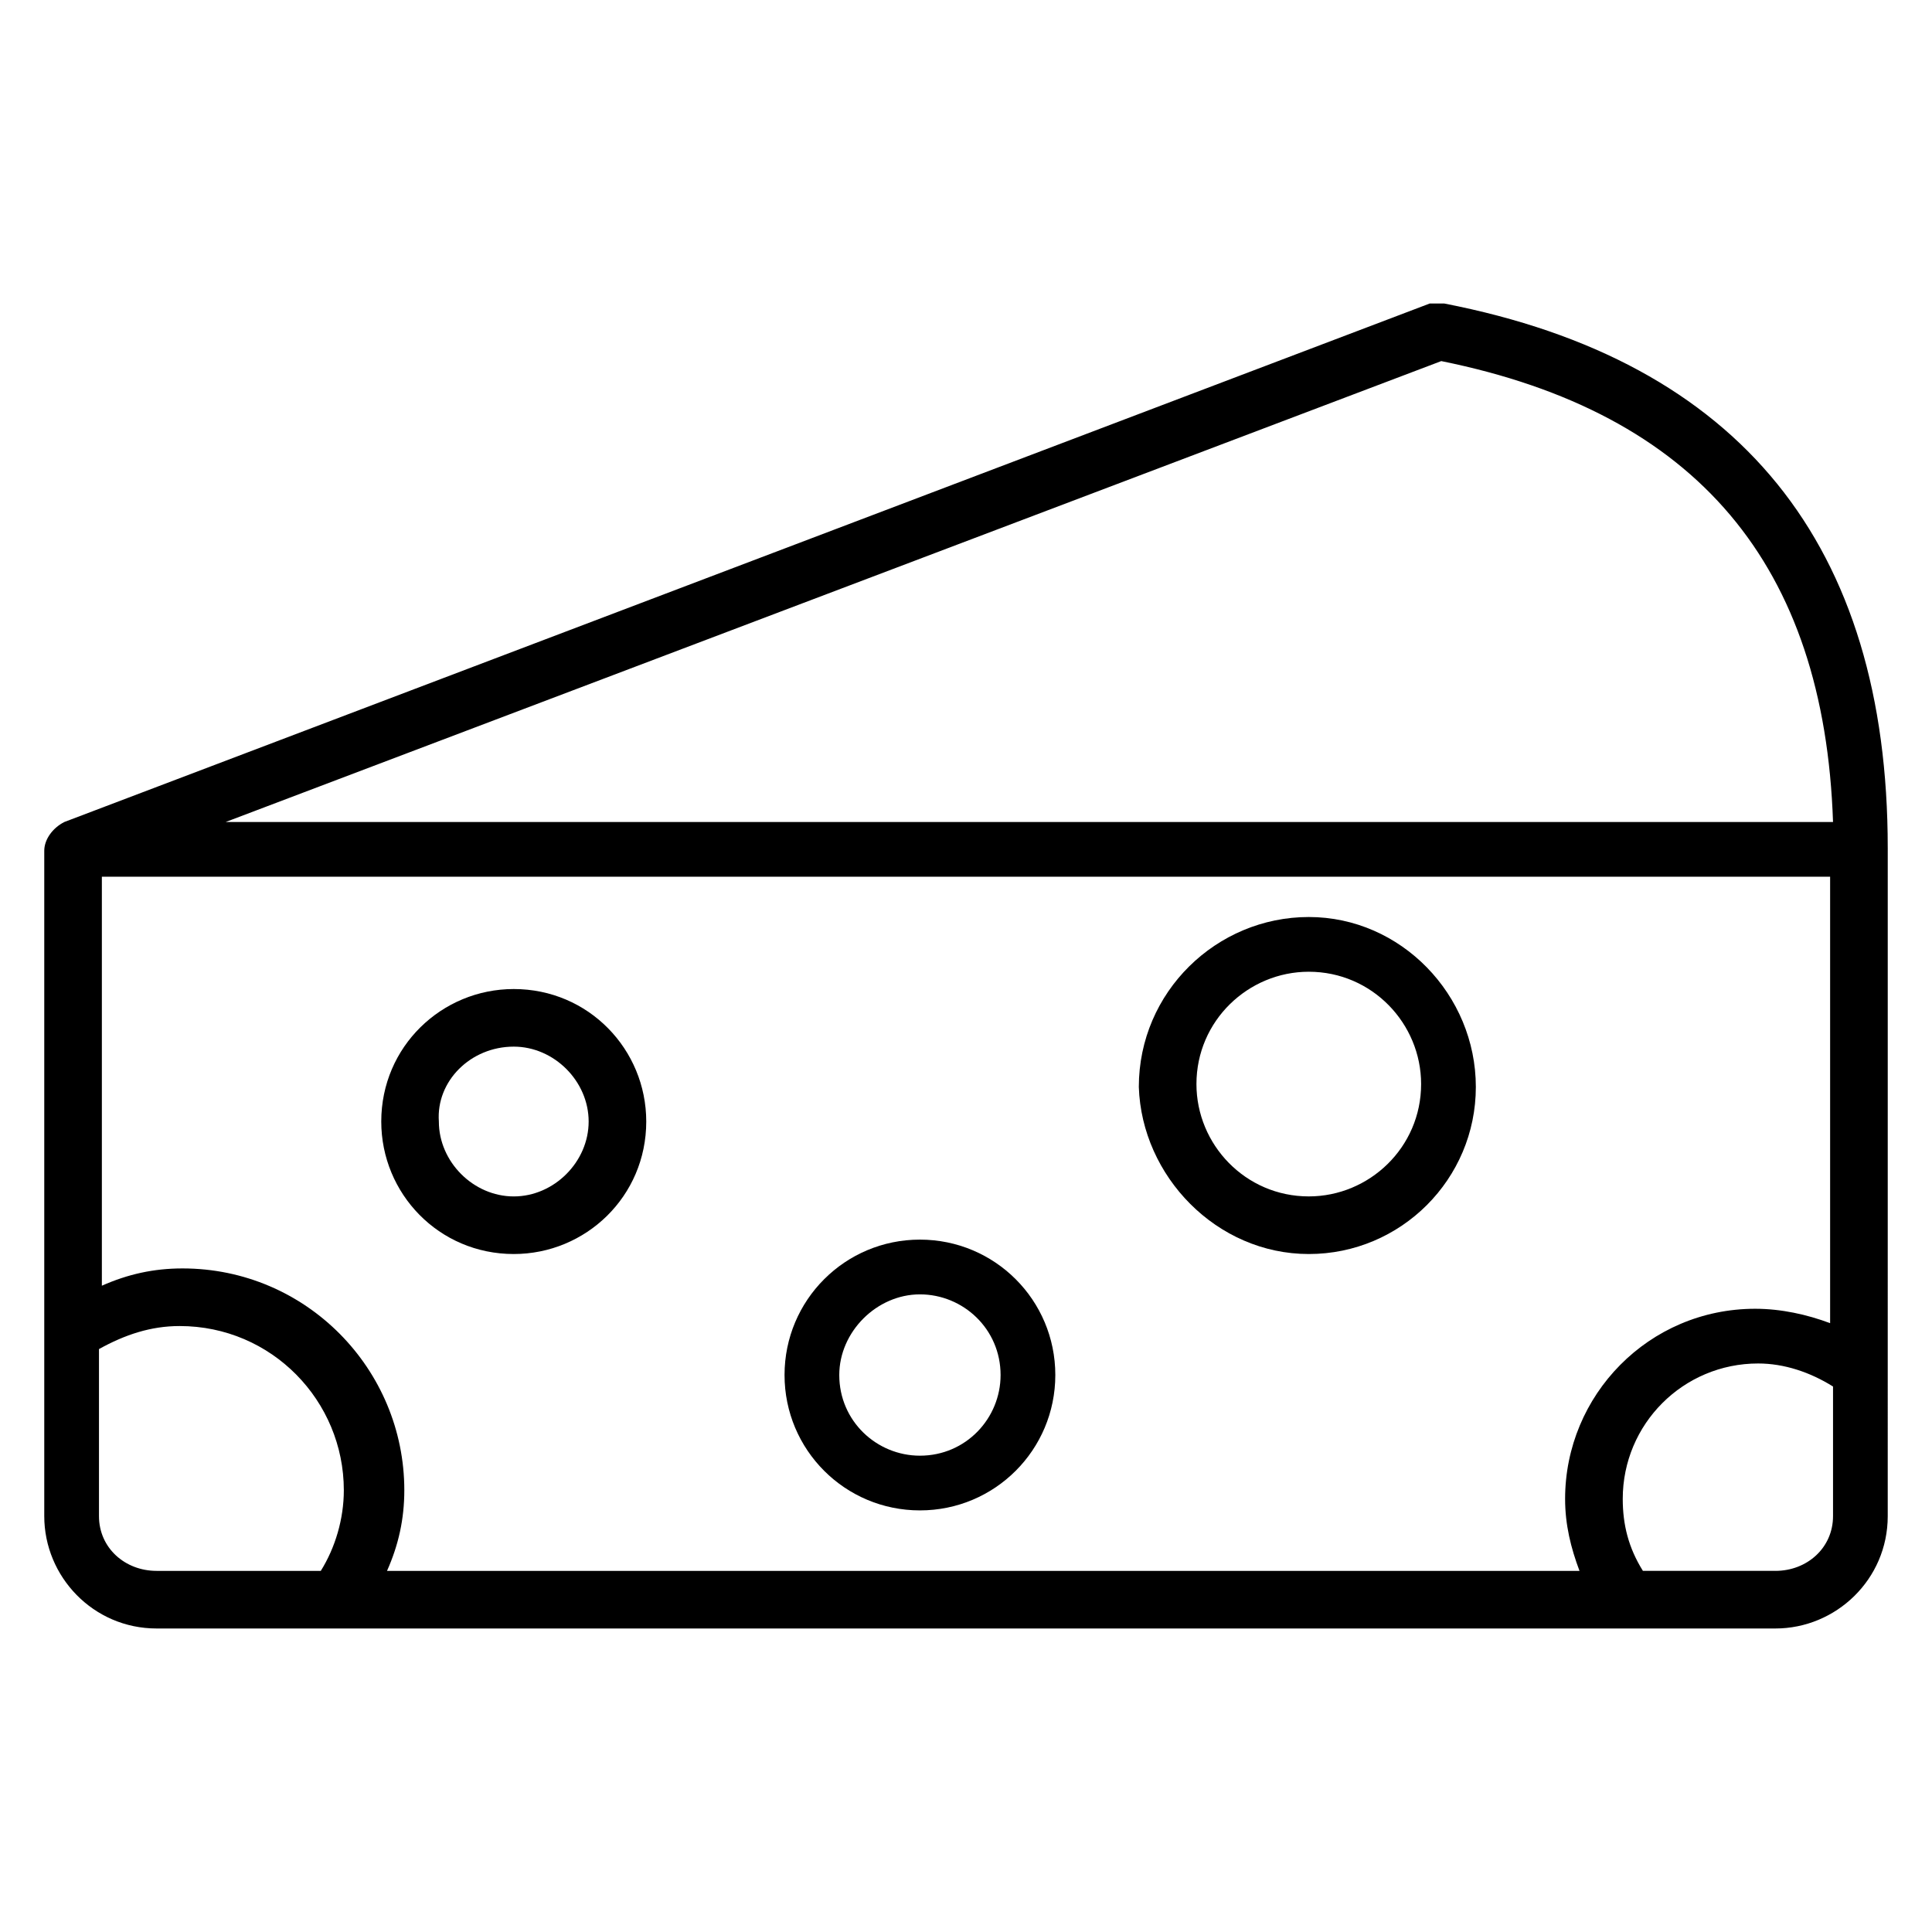
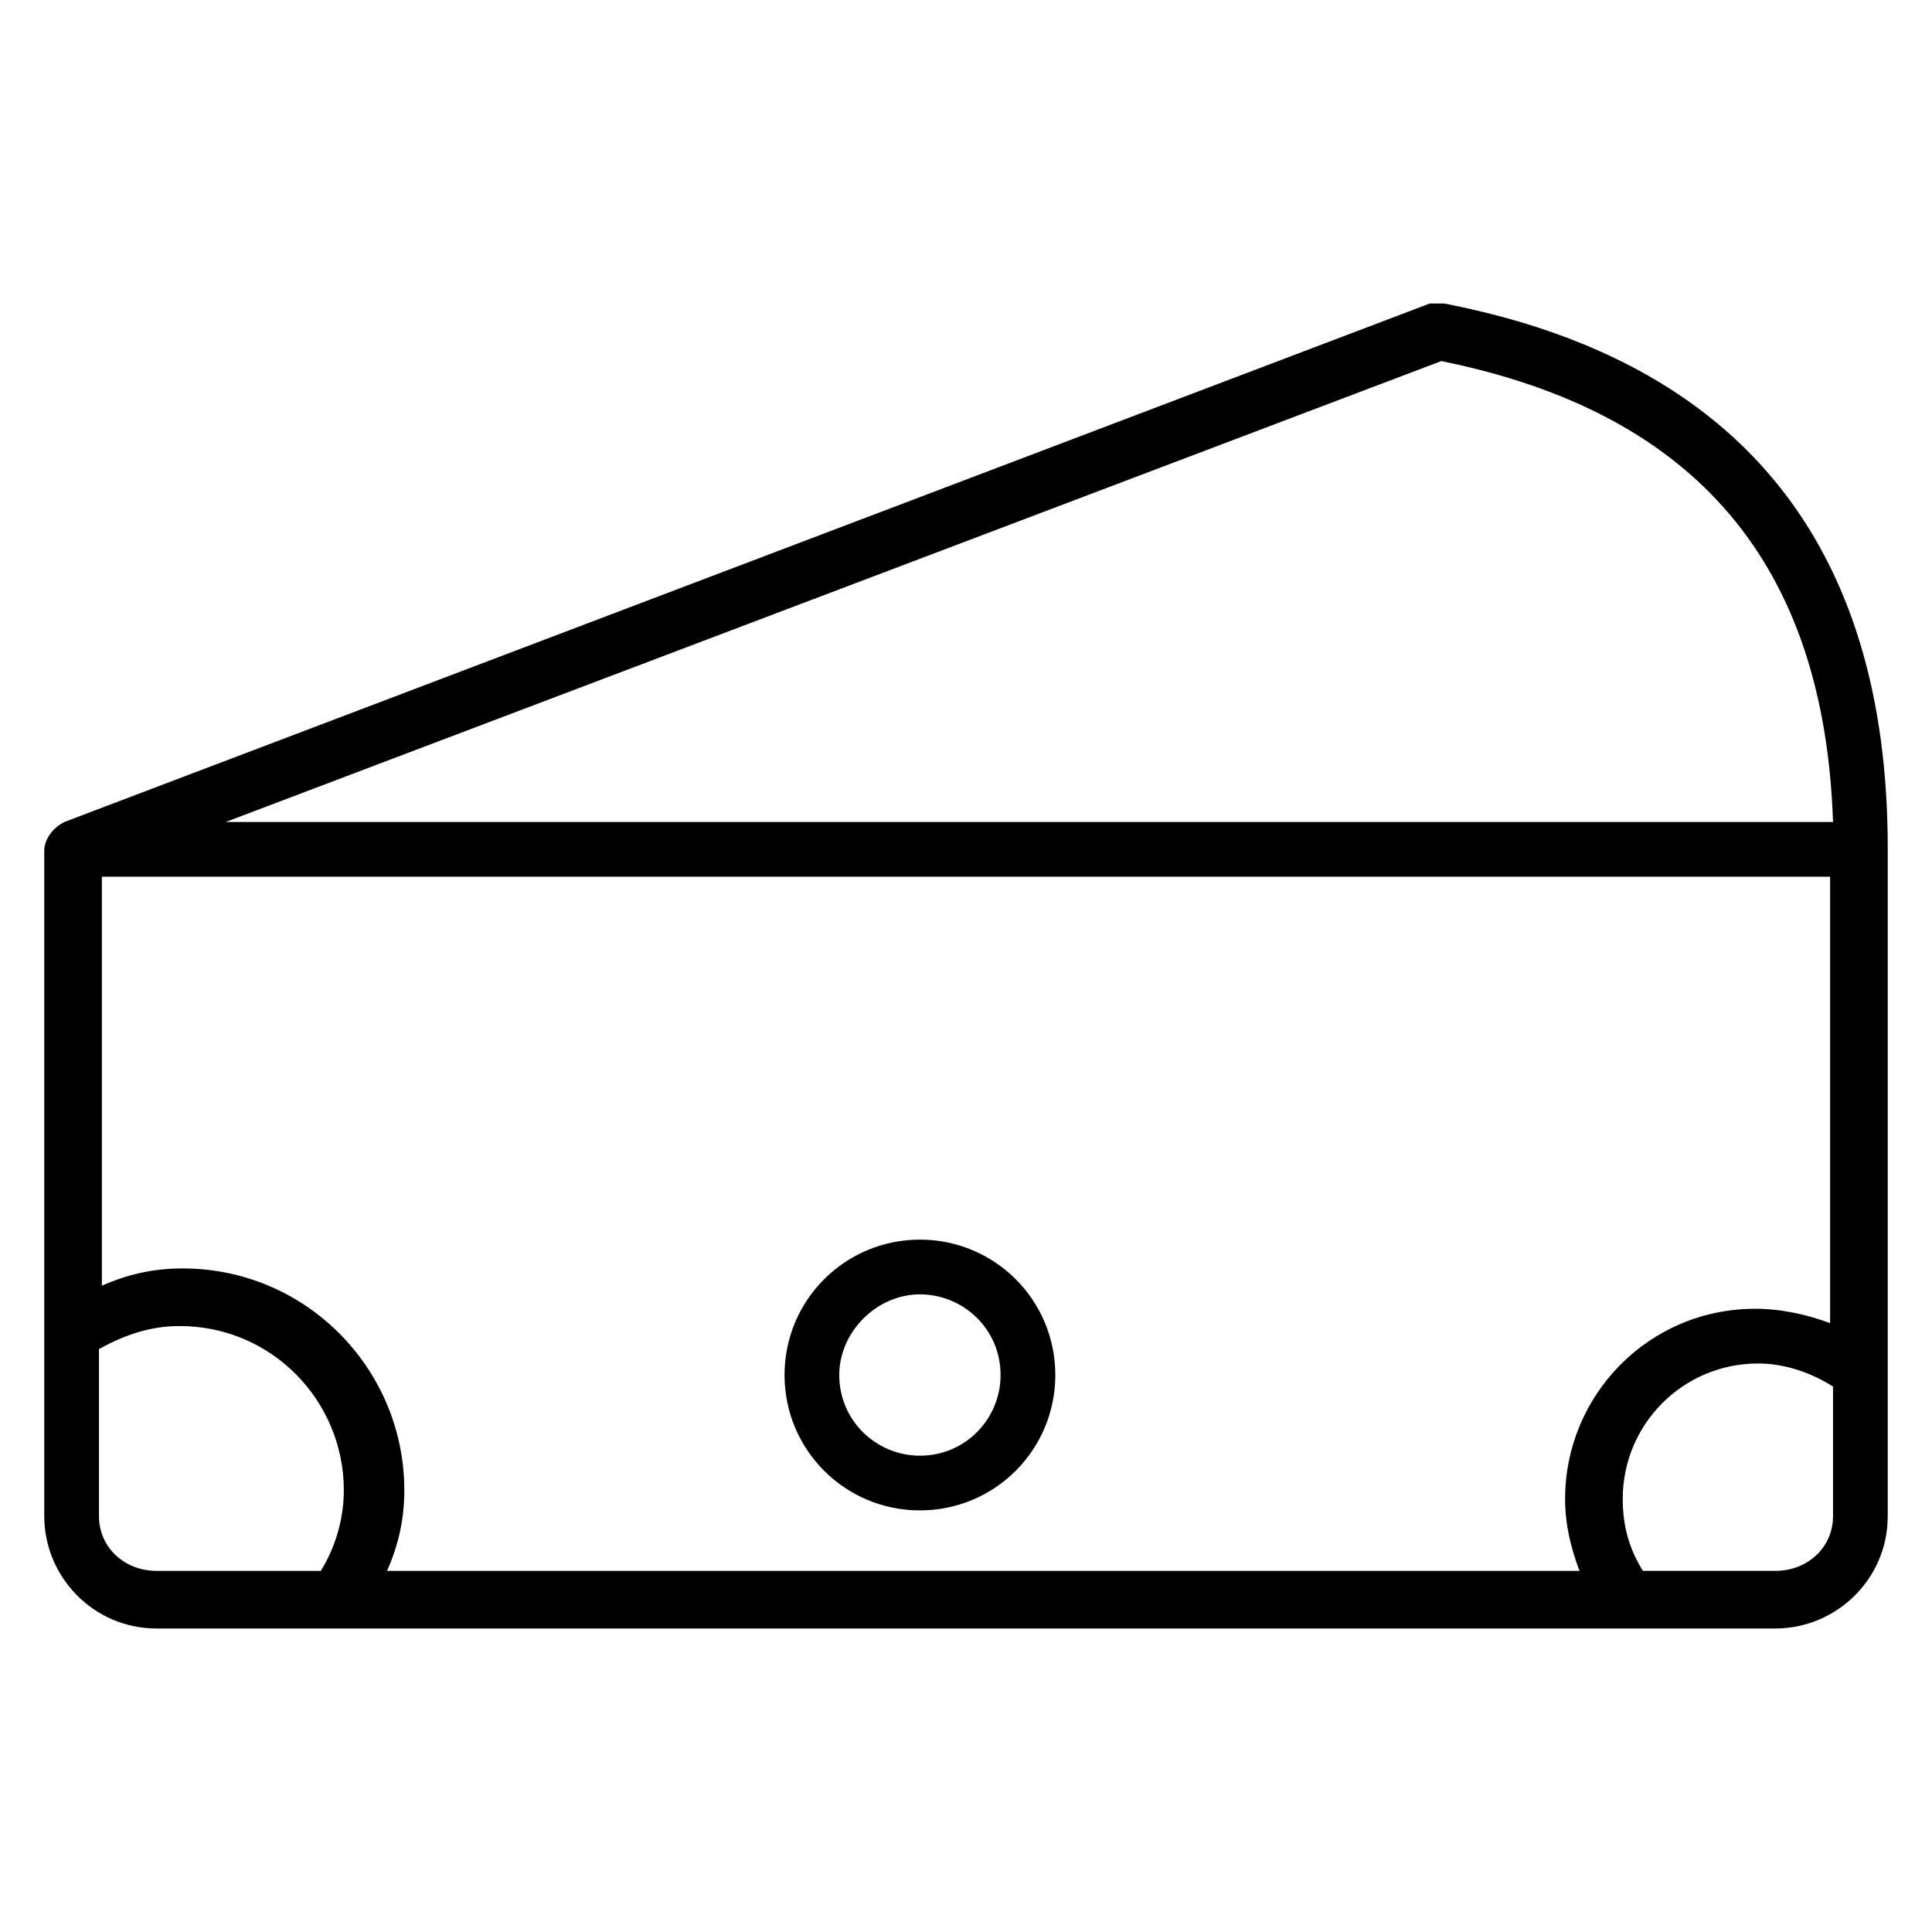
<svg xmlns="http://www.w3.org/2000/svg" fill="#000000" width="800px" height="800px" version="1.1" viewBox="144 144 512 512">
  <g>
    <path d="m644.27 368.7c0-80.152-38.93-129-117.55-144.27h-3.816l-361.83 137.4c-3.055 1.527-5.344 4.578-5.344 7.633v176.33c0 16.031 12.977 29.773 29.77 29.773h429c16.031 0 29.77-12.977 29.77-29.77l0.004-177.1v0zm-474.04 7.633h458.77v118.32c-6.106-2.289-12.977-3.816-19.848-3.816-28.242 0-50.383 22.902-50.383 50.383 0 6.871 1.527 12.977 3.816 19.082l-316.02-0.004c3.055-6.871 4.582-13.742 4.582-21.375 0-32.062-25.953-58.777-58.777-58.777-7.633 0-14.504 1.527-21.375 4.582v-108.39zm355.72-136.64c67.938 13.742 101.52 54.199 103.82 122.14h-425.95zm-355.72 306.1v-44.273c6.871-3.816 13.742-6.106 21.375-6.106 24.426 0 43.512 19.848 43.512 43.512 0 7.633-2.289 15.266-6.106 21.375l-43.516-0.004c-8.395 0-15.266-6.106-15.266-14.504zm444.27 14.504h-35.113c-3.816-6.106-5.344-12.215-5.344-19.082 0-19.848 16.031-35.879 35.879-35.879 6.871 0 13.742 2.289 19.848 6.106v34.352c-0.004 8.398-6.875 14.504-15.27 14.504z" />
-     <path d="m490.84 476.33c24.426 0 44.273-19.848 44.273-44.273 0-24.426-19.848-45.039-44.273-45.039-24.426 0-45.039 19.848-45.039 45.039 0.766 23.664 20.613 44.273 45.039 44.273zm0-74.809c16.793 0 29.77 13.742 29.77 29.77 0 16.793-13.742 29.77-29.77 29.77-16.793 0-29.77-13.742-29.77-29.77 0-16.789 13.738-29.77 29.77-29.77z" />
-     <path d="m280.15 476.33c19.082 0 35.113-15.266 35.113-35.113 0-19.082-15.266-35.113-35.113-35.113-19.082 0-35.113 15.266-35.113 35.113 0 19.086 15.266 35.113 35.113 35.113zm0-54.961c10.688 0 19.848 9.16 19.848 19.848s-9.16 19.848-19.848 19.848-19.848-9.16-19.848-19.848c-0.762-10.688 8.398-19.848 19.848-19.848z" />
    <path d="m387.79 544.27c19.848 0 35.879-16.031 35.879-35.879s-16.031-35.879-35.879-35.879-35.879 16.031-35.879 35.879c0 19.852 16.031 35.879 35.879 35.879zm0-57.25c11.449 0 21.375 9.16 21.375 21.375 0 11.449-9.16 21.375-21.375 21.375-11.449 0-21.375-9.16-21.375-21.375 0-11.449 9.926-21.375 21.375-21.375z" />
  </g>
</svg>